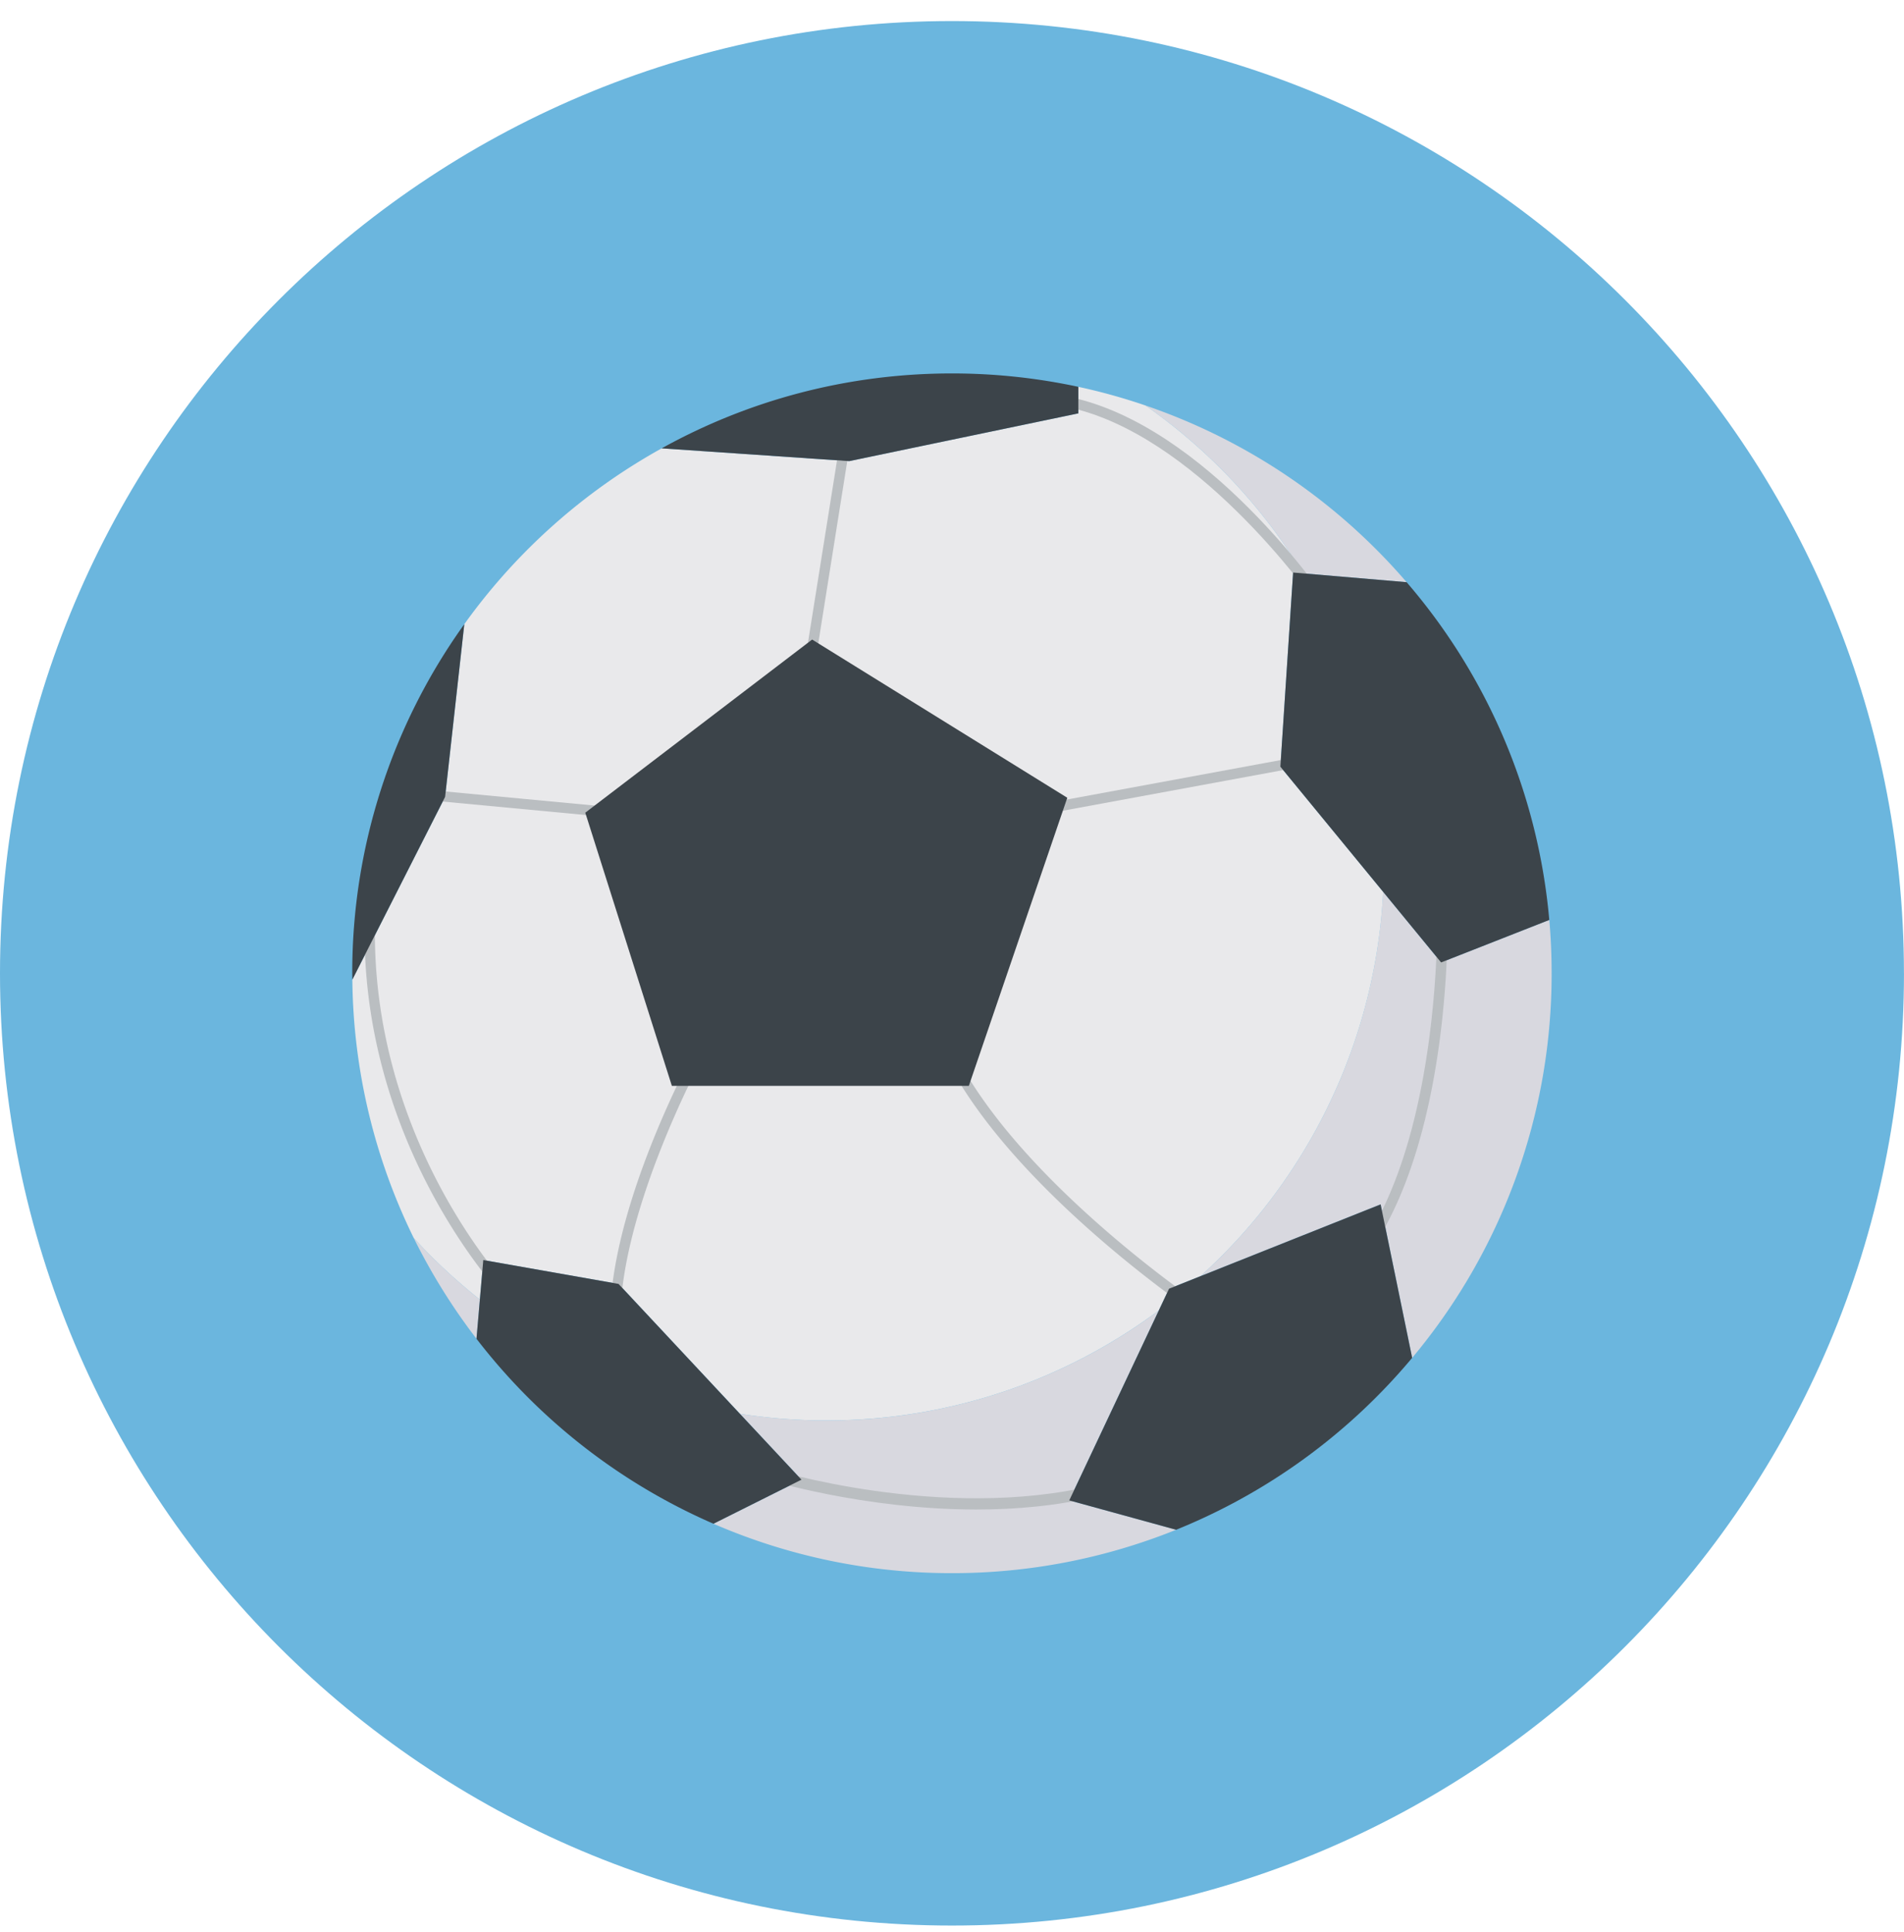
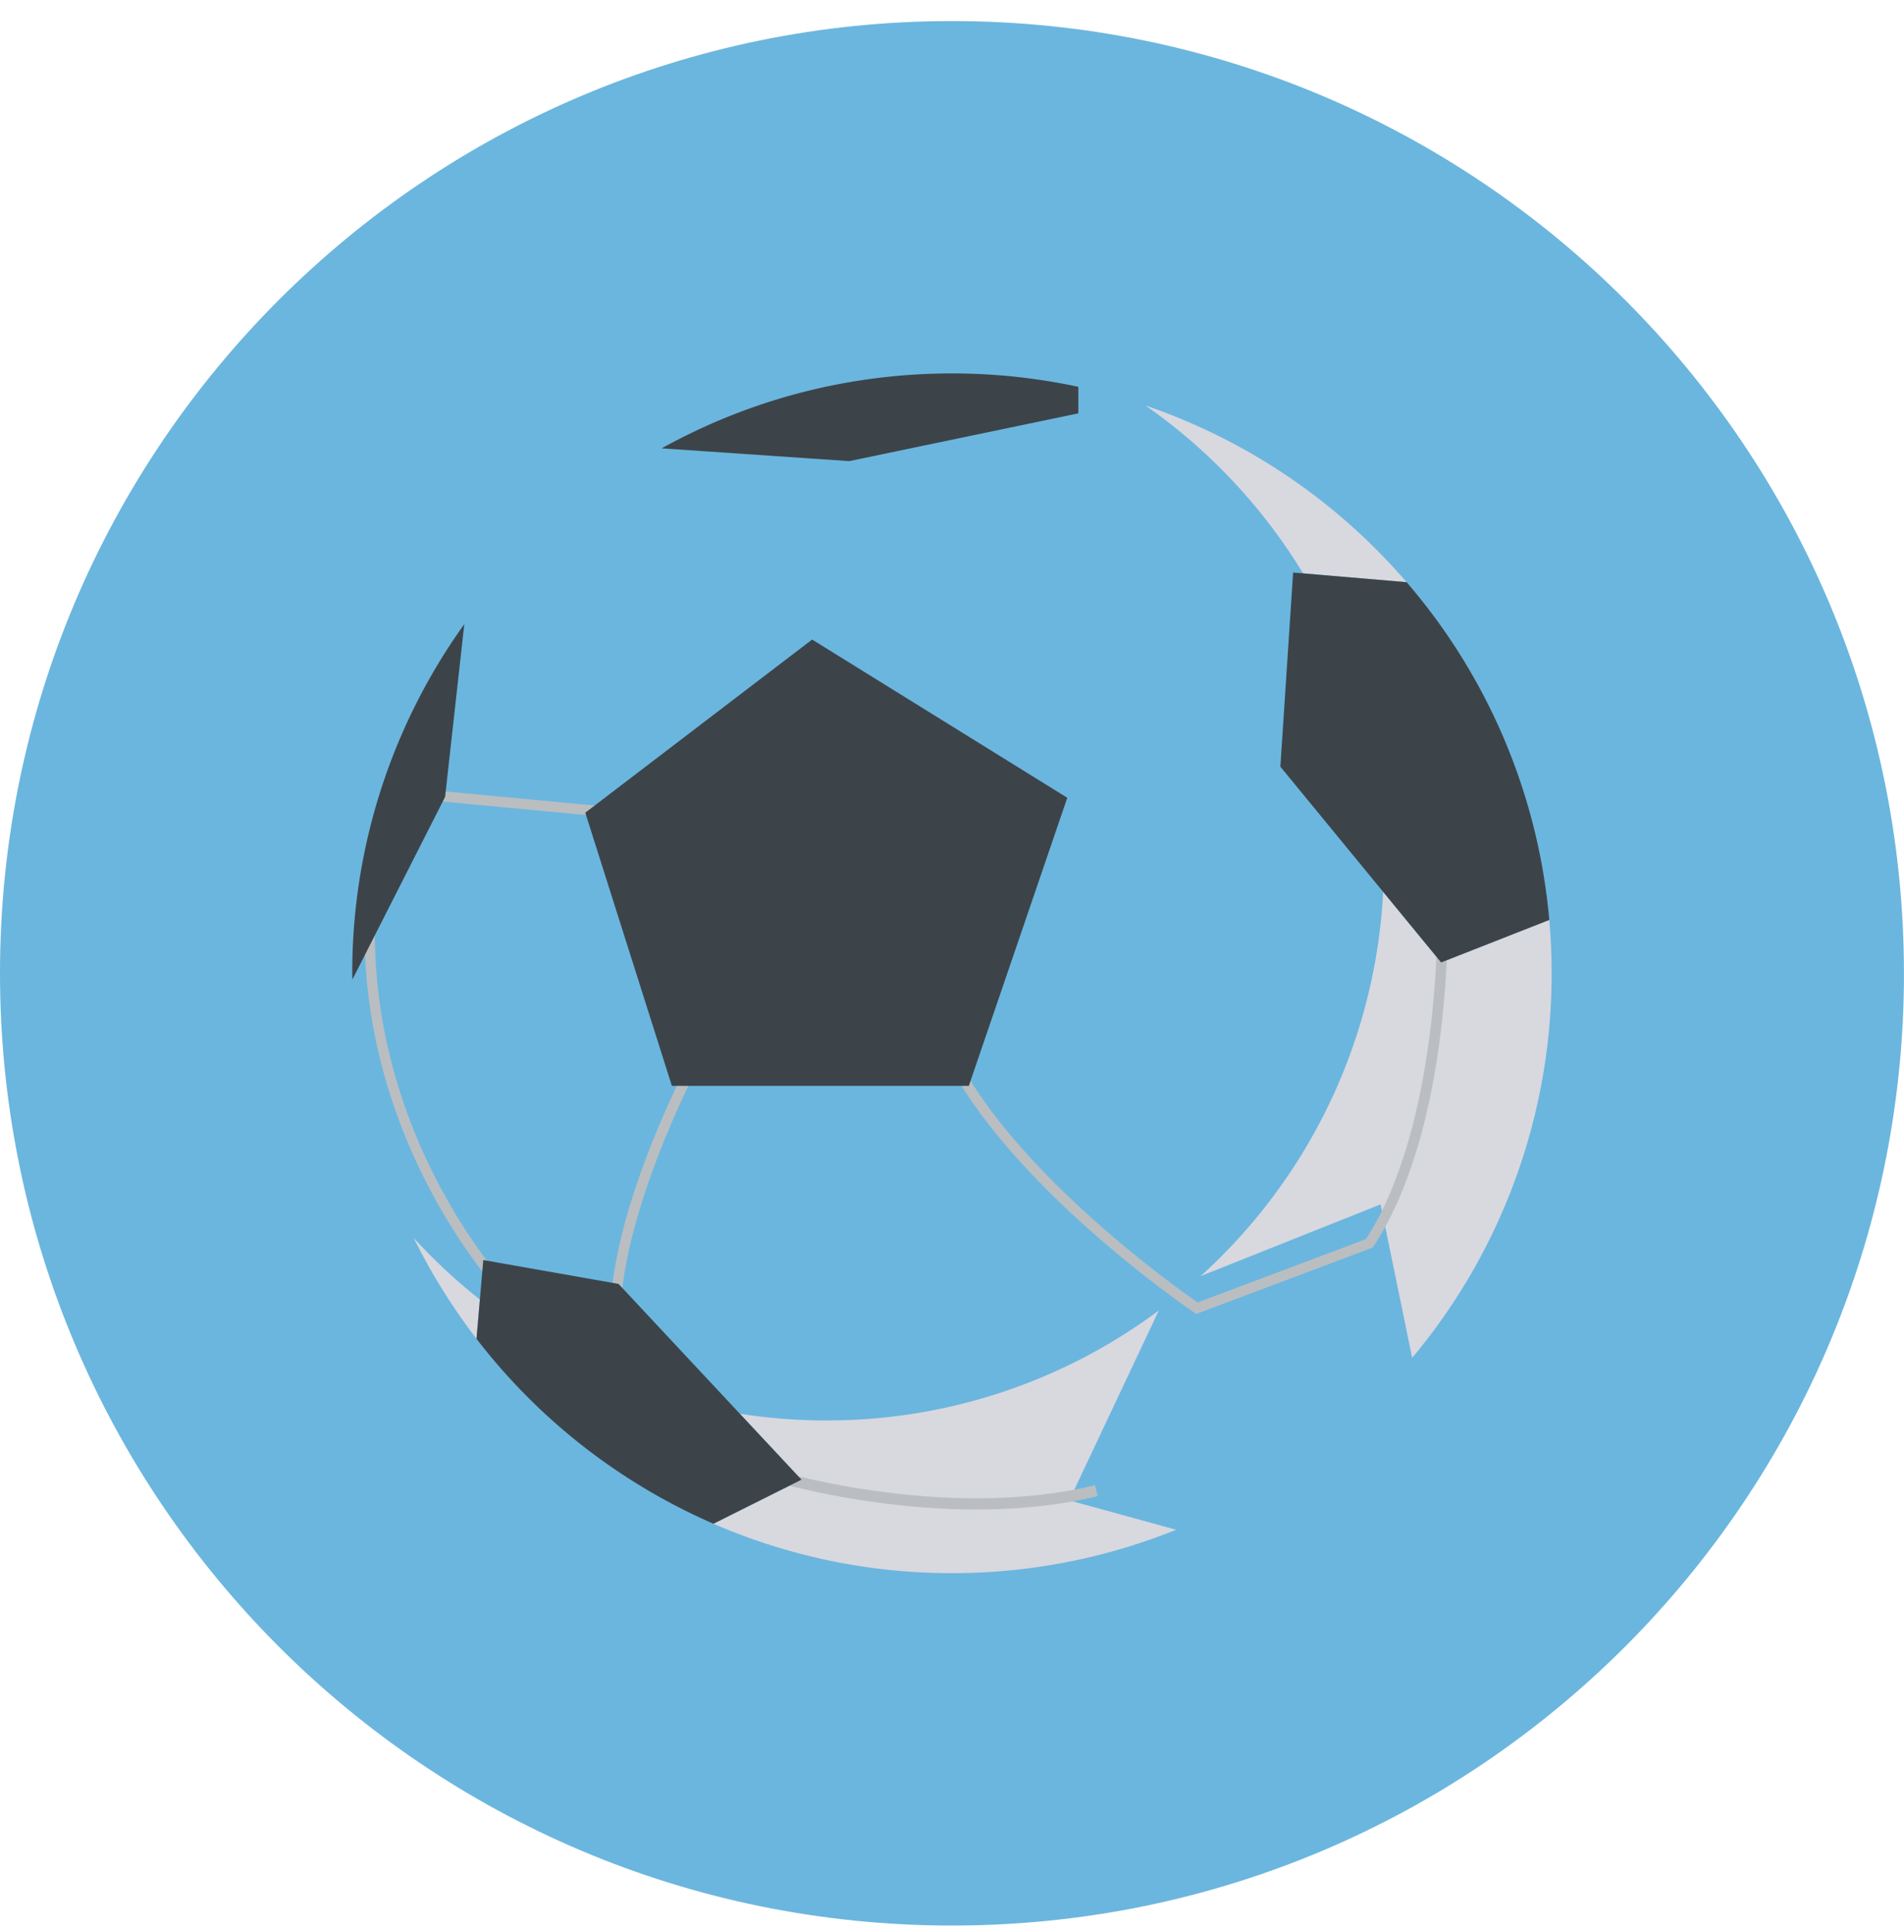
<svg xmlns="http://www.w3.org/2000/svg" width="69" height="70" viewBox="0 0 69 70">
  <g>
    <g>
      <g>
        <path fill="#6bb6de" d="M68.999 35.26c0 19.054-15.446 34.5-34.501 34.5C15.445 69.76 0 54.313 0 35.26 0 16.209 15.445.763 34.498.763c19.055 0 34.5 15.446 34.5 34.499z" />
      </g>
      <g>
        <path fill="#d8d8df" d="M26.814 51.219l2.231 2.388-3.19 1.596a21.652 21.652 0 0 0 8.643 1.79 21.67 21.67 0 0 0 8.125-1.572l-3.873-1.064 3.244-6.88a20.112 20.112 0 0 1-12.049 3.984c-1.065 0-2.11-.084-3.131-.242z" />
      </g>
      <g>
        <path fill="#d8d8df" d="M47.223 20.772l3.752.32a21.759 21.759 0 0 0-9.462-6.401 20.292 20.292 0 0 1 5.71 6.081z" />
      </g>
      <g>
        <path fill="#d8d8df" d="M14.992 44.847a21.93 21.93 0 0 0 2.276 3.655l.123-1.42a20.438 20.438 0 0 1-2.4-2.235z" />
      </g>
      <g>
        <path fill="#d8d8df" d="M56.145 33.328l-3.92 1.54-2.1-2.558a20.155 20.155 0 0 1-6.618 13.923l6.526-2.6 1.143 5.56A21.645 21.645 0 0 0 56.23 35.26c0-.652-.028-1.296-.084-1.933z" />
      </g>
      <g>
-         <path fill="#e9e9eb" d="M50.125 32.31l-3.724-4.534.461-7.034.36.03a20.292 20.292 0 0 0-5.709-6.081 21.507 21.507 0 0 0-2.435-.677v.962l-8.302 1.73-6.797-.463a21.817 21.817 0 0 0-7.153 6.37l-.696 6.259-3.361 6.62a21.681 21.681 0 0 0 2.223 9.355c.738.81 1.54 1.554 2.399 2.235l.123-1.432 4.902.865 4.398 4.704c1.02.158 2.066.242 3.132.242 4.515 0 8.684-1.482 12.048-3.985l.372-.788 1.14-.455a20.155 20.155 0 0 0 6.62-13.923z" />
-       </g>
+         </g>
      <g>
-         <path fill="#babec1" d="M35.314 29.963L29.15 24.1l1.339-8.398.366.058-1.306 8.205 5.883 5.598 12.105-2.234.282-5.3c-.422-.603-4.555-6.354-9.177-7.29l.073-.366c5.008 1.015 9.27 7.234 9.448 7.498l.037.052-.305 5.719z" />
-       </g>
+         </g>
      <g>
        <path fill="#babec1" d="M21.638 49.897c-1.188 0-3.151-2.592-3.386-2.906-.036-.036-5.25-5.496-5.033-13.707l.009-.05 1.434-4.7 7.944.75-.034.37-7.642-.72-1.339 4.385c-.204 8.043 4.893 13.378 4.944 13.431.897 1.202 2.544 2.993 3.21 2.758.262-.092.394-.58.366-1.373-.148-4.19 2.975-9.919 3.106-10.16l.028-.04 1.516-1.577c.106-.057 2.595-1.402 4.988-.673 1.241.378 2.223 1.248 2.916 2.588 2.24 4.325 7.997 8.4 8.741 8.913l6.096-2.295c2.692-4.173 2.583-11.524 2.58-11.599l.372-.007c.009.309.118 7.6-2.673 11.86l-.033.051-6.392 2.406-.081-.053c-.065-.044-6.513-4.416-8.94-9.105-.646-1.246-1.551-2.055-2.692-2.402-2.123-.648-4.418.494-4.678.63l-1.432 1.503c-.21.388-3.19 5.983-3.05 9.947.033 1.012-.165 1.58-.615 1.738a.692.692 0 0 1-.23.037z" />
      </g>
      <g>
        <path fill="#3c444a" d="M35.11 39.339H24.348l-3.138-9.896 8.221-6.273 9.247 5.732z" />
      </g>
      <g>
        <path fill="#3c444a" d="M39.078 14.976v-.962a21.791 21.791 0 0 0-4.58-.485c-3.817 0-7.402.986-10.52 2.714l6.798.463z" />
      </g>
      <g>
        <path fill="#3c444a" d="M46.4 27.776l5.825 7.092 3.92-1.54a21.65 21.65 0 0 0-5.17-12.236l-4.113-.35z" />
      </g>
      <g>
        <path fill="#3c444a" d="M16.826 22.613a21.623 21.623 0 0 0-4.06 12.648c0 .077.003.154.003.23l3.361-6.62z" />
      </g>
      <g>
        <path fill="#babec1" d="M35.39 54.688c-4.125 0-7.64-1.094-7.687-1.11l.123-.387c.062.02 6.308 1.96 11.858.616l.095.396c-1.456.353-2.958.485-4.39.485z" />
      </g>
      <g>
        <path fill="#3c444a" d="M22.416 46.515l-4.902-.865-.246 2.852a21.806 21.806 0 0 0 8.587 6.701l3.19-1.596z" />
      </g>
      <g>
-         <path fill="#3c444a" d="M42.366 46.688l-3.616 7.669 3.873 1.064a21.798 21.798 0 0 0 8.553-6.228l-1.143-5.56z" />
-       </g>
+         </g>
    </g>
  </g>
</svg>